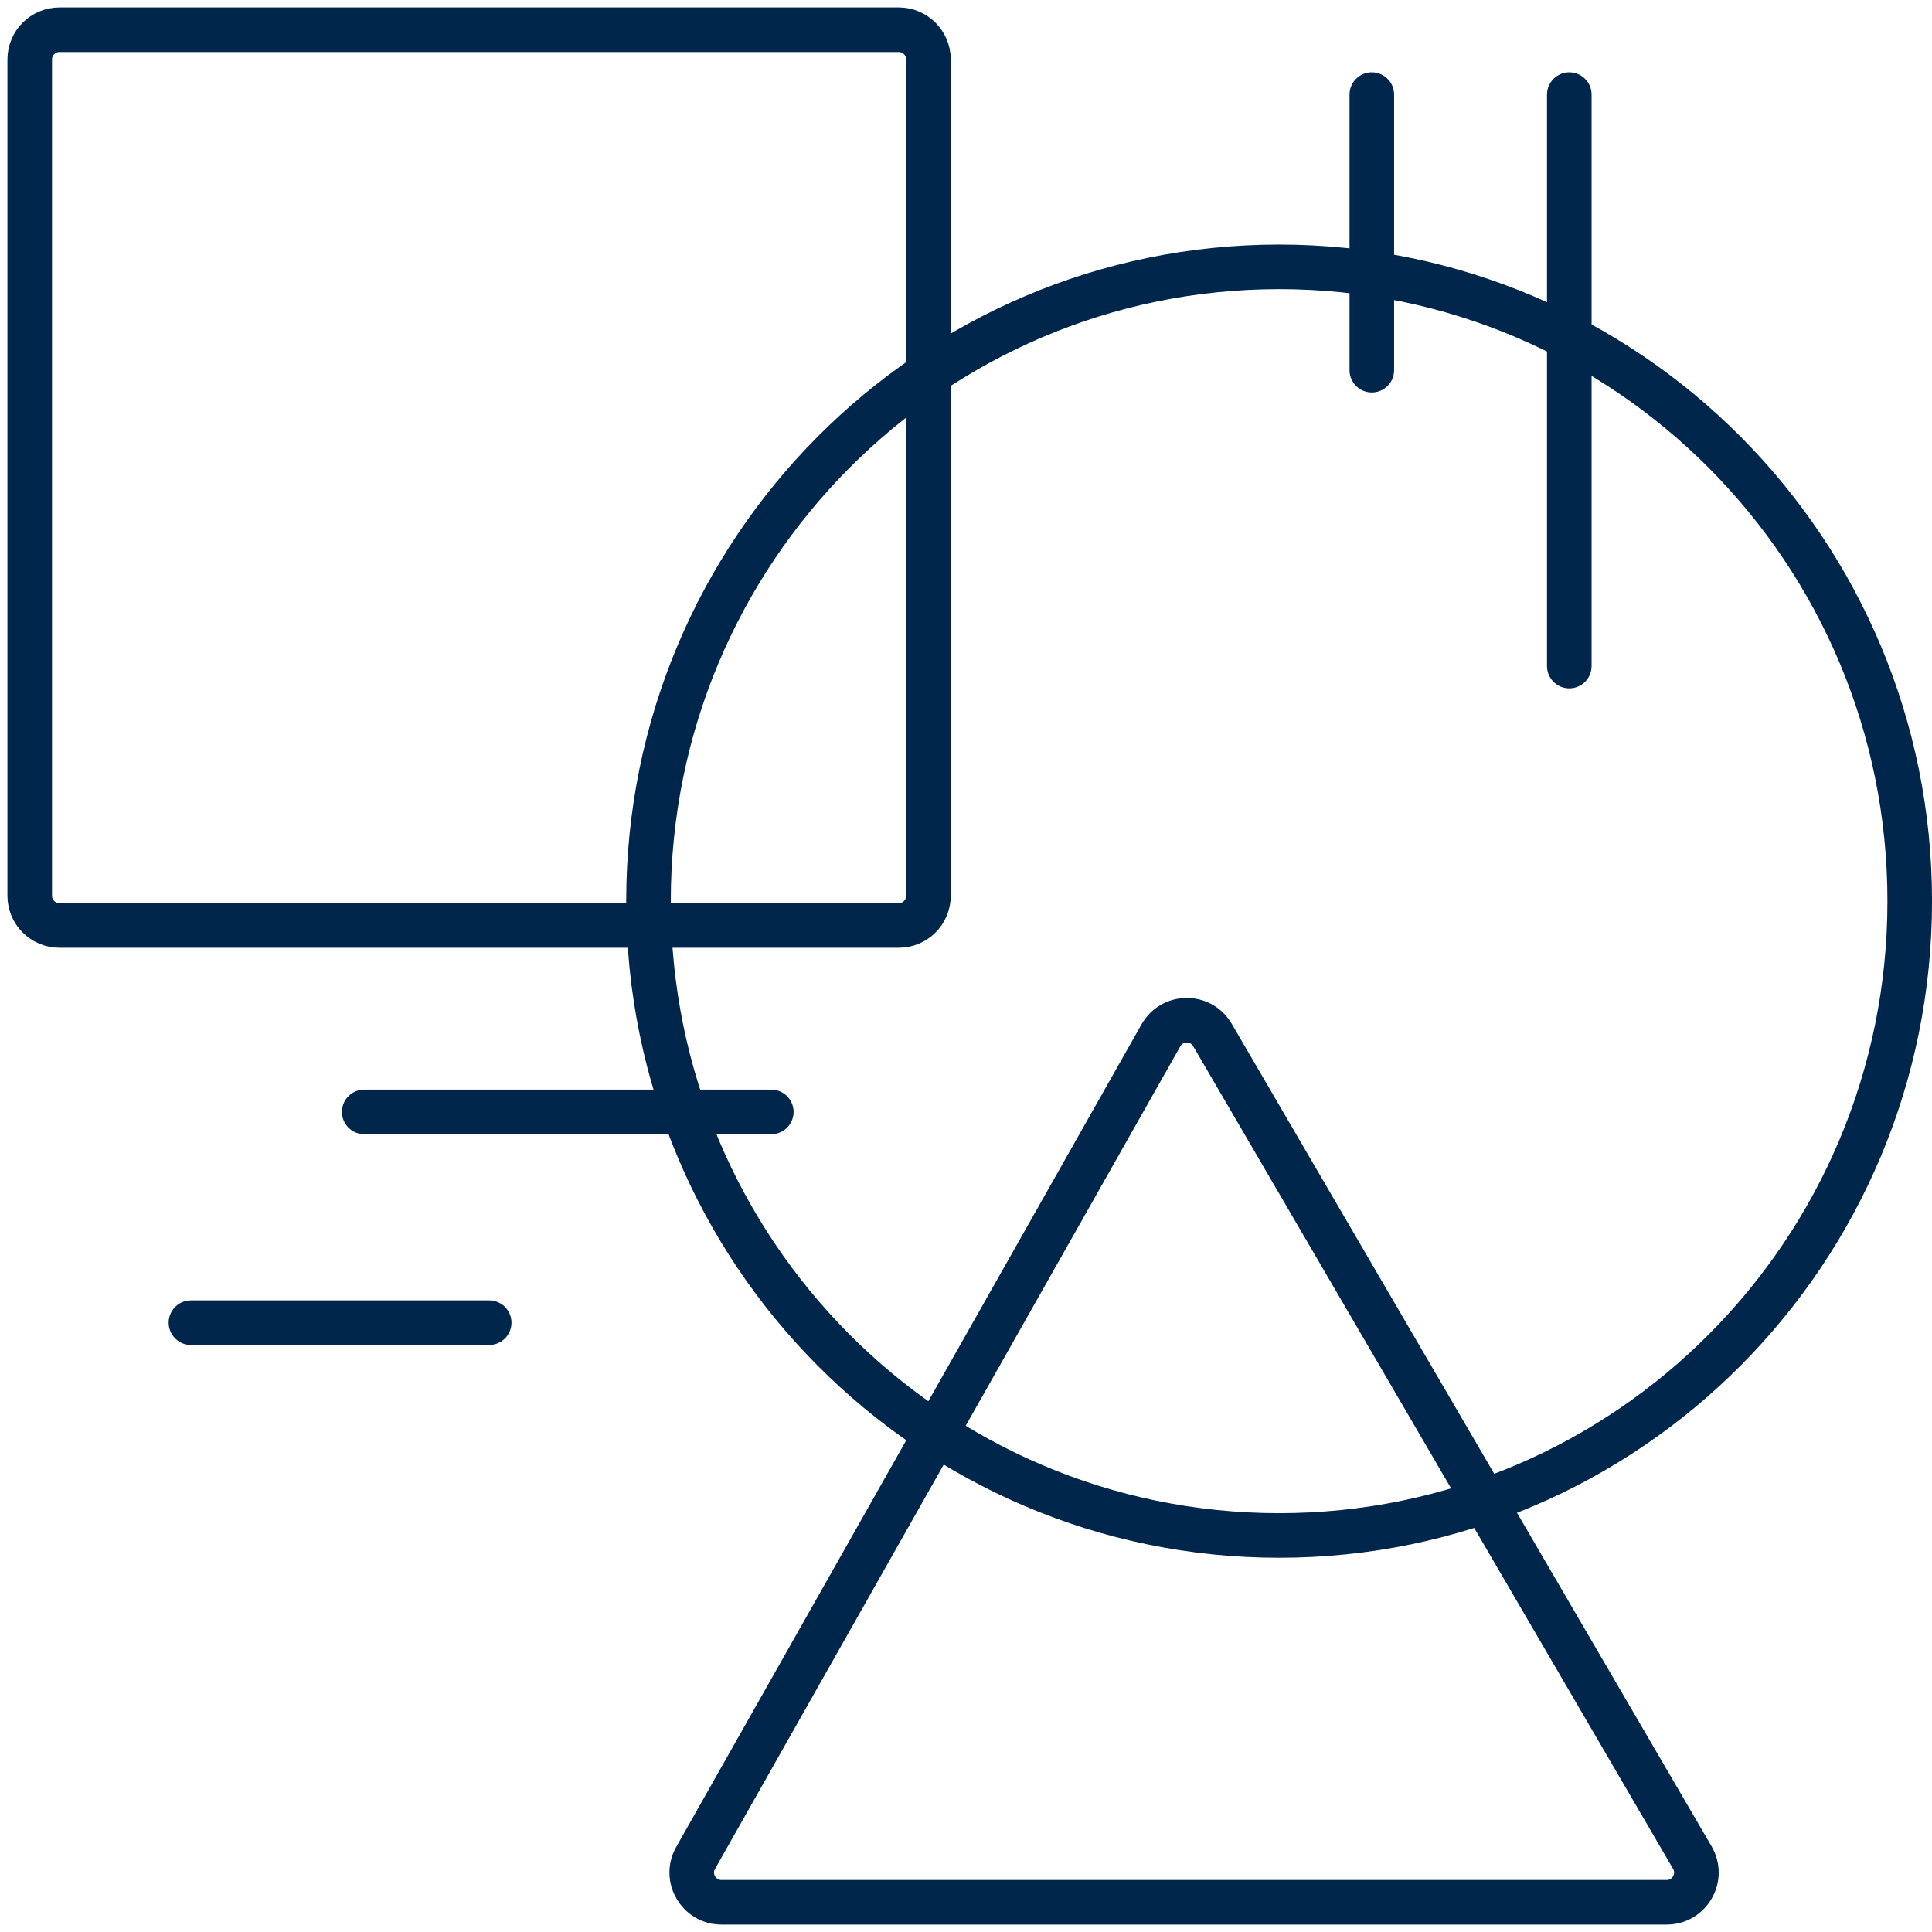
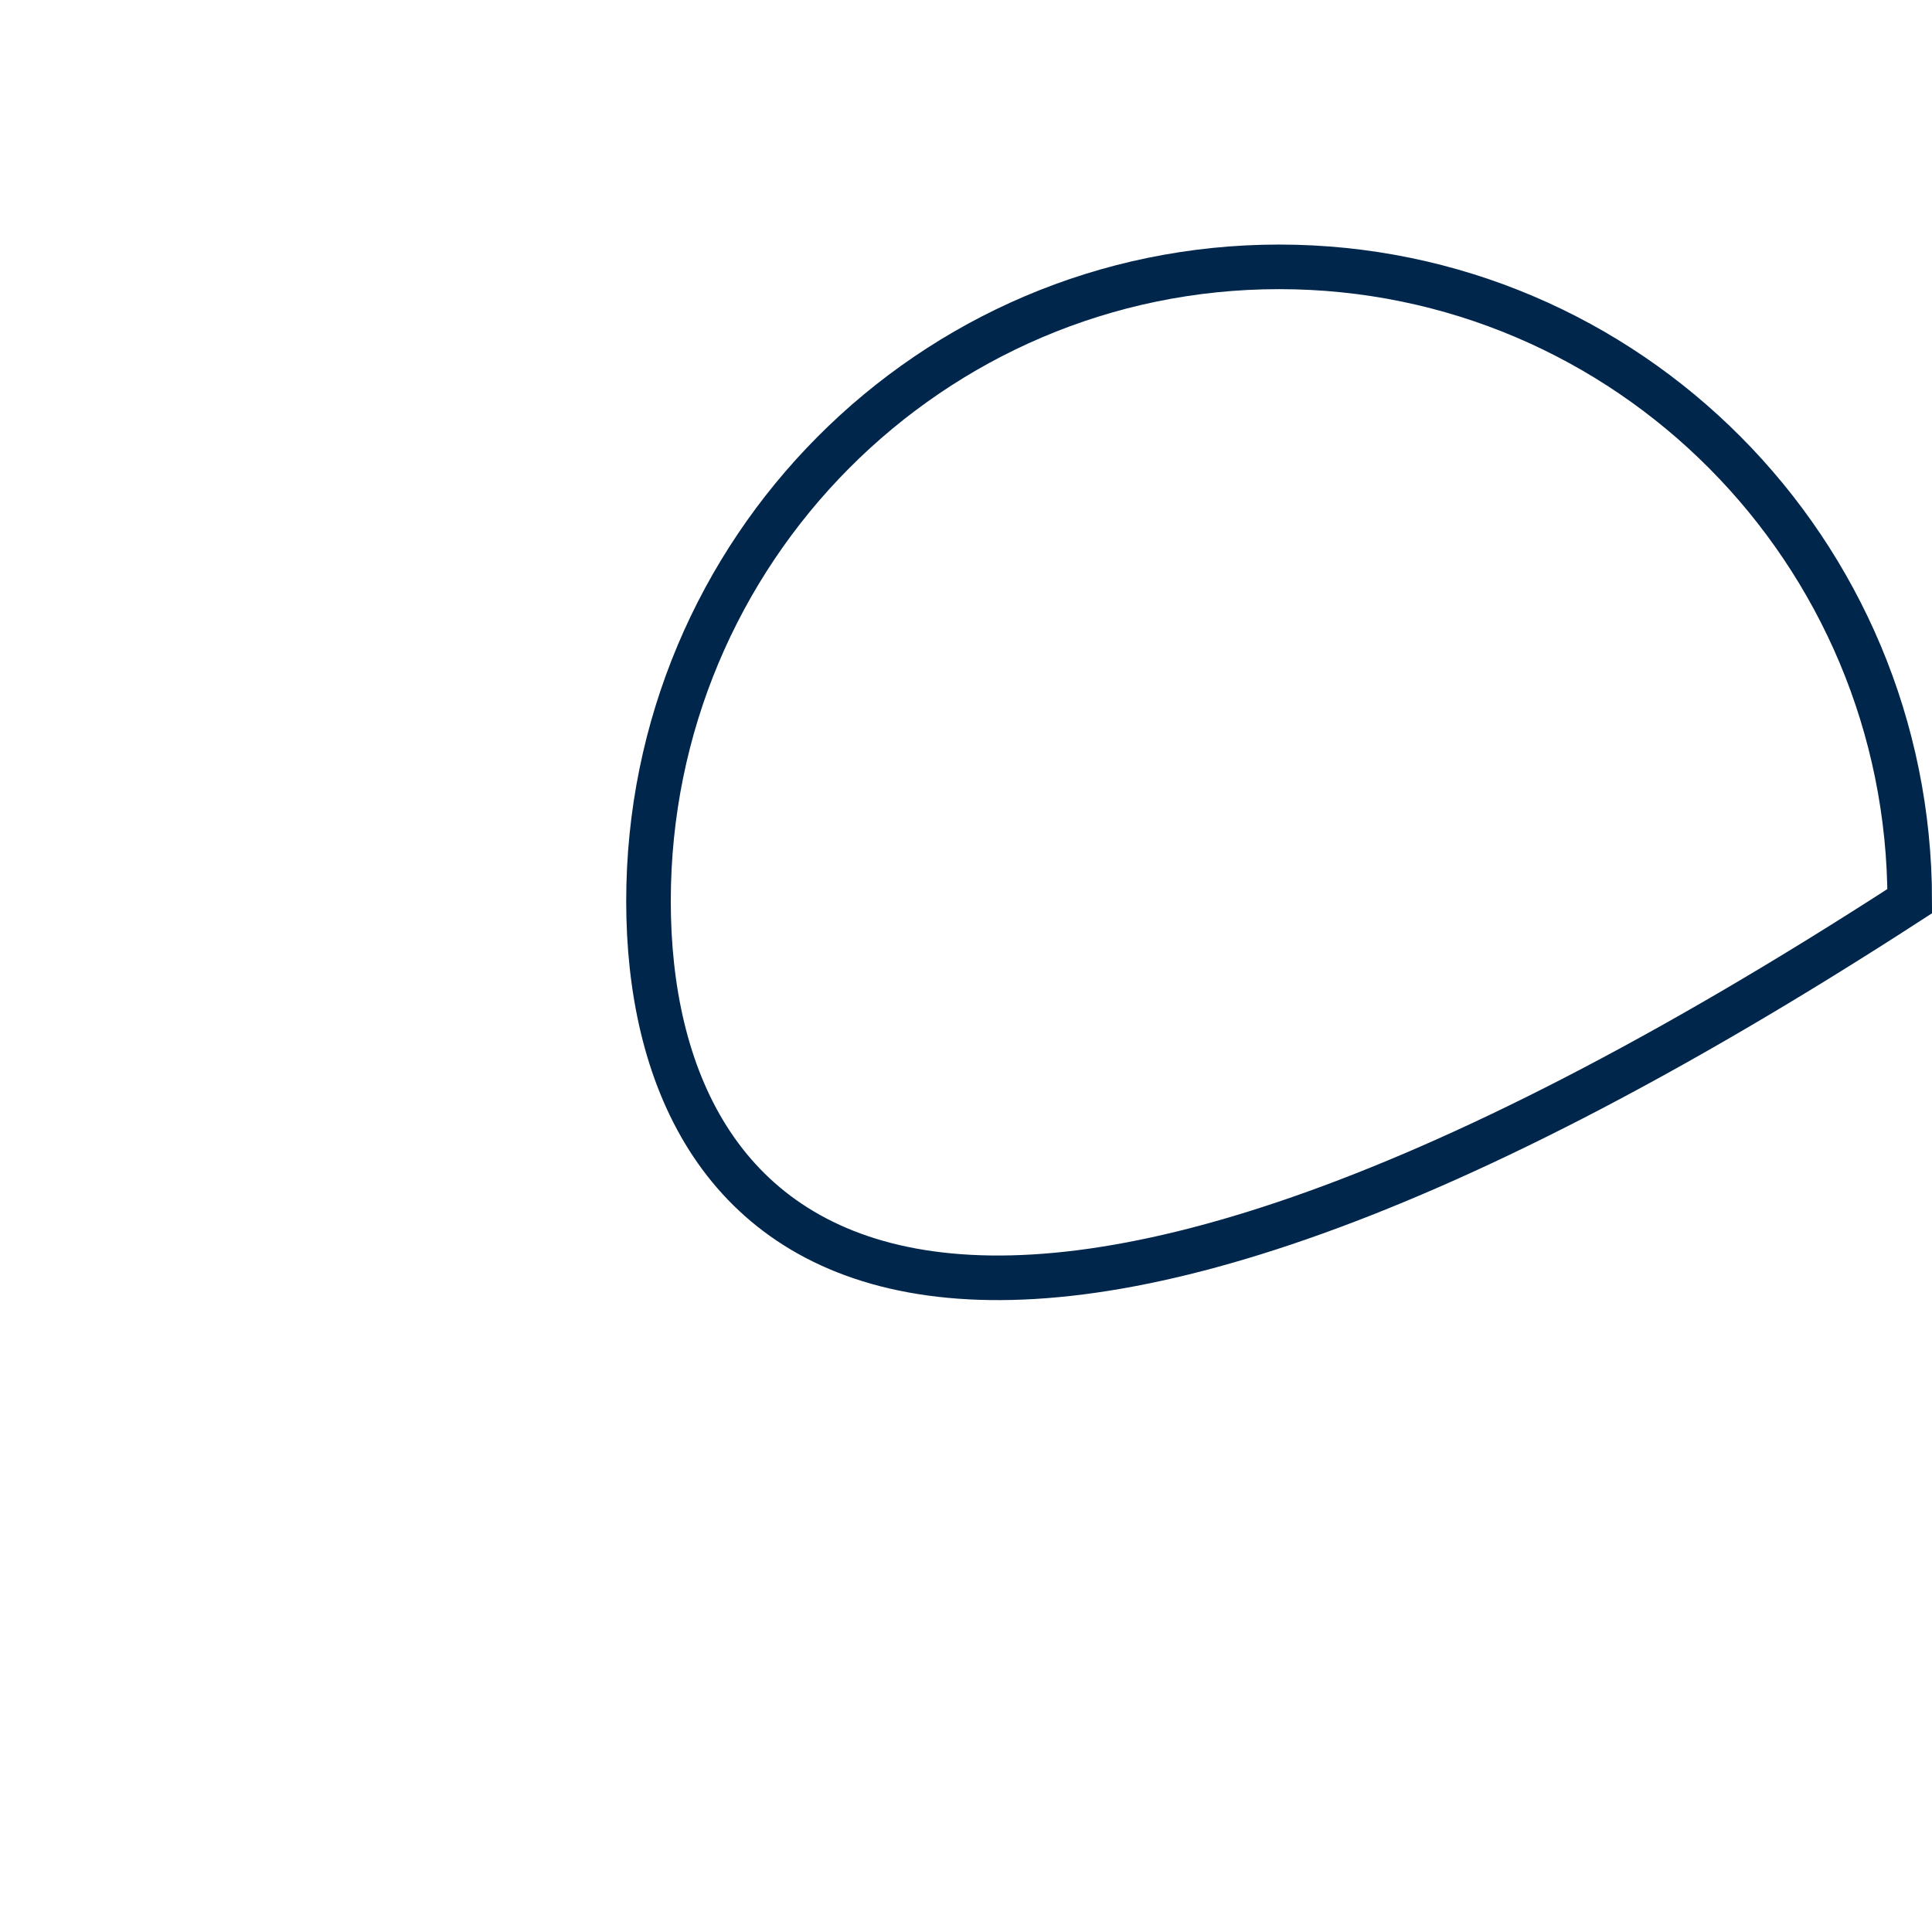
<svg xmlns="http://www.w3.org/2000/svg" width="65" height="65" viewBox="0 0 65 65" fill="none">
-   <path d="M16.458 44.5H6.424M25.949 37.409H12.254M46.153 3.182V12.454M52.797 3.182V22.409M56.936 62.496L40.792 34.822C40.404 34.155 39.438 34.162 39.058 34.833L23.404 62.508C23.026 63.174 23.508 64 24.274 64H56.072C56.844 64 57.325 63.163 56.936 62.496ZM31.237 30.136V2C31.237 1.448 30.79 1 30.237 1H2C1.448 1 1 1.448 1 2V30.136C1 30.689 1.448 31.136 2 31.136H30.237C30.79 31.136 31.237 30.689 31.237 30.136Z" stroke="#00264C" stroke-width="1.5" stroke-linecap="round" />
-   <path d="M64.251 30.318C64.251 42.109 54.748 51.659 43.035 51.659C31.321 51.659 21.818 42.109 21.818 30.318C21.818 18.528 31.321 8.978 43.035 8.978C54.748 8.978 64.251 18.528 64.251 30.318Z" stroke="#00264C" stroke-width="1.5" />
+   <path d="M64.251 30.318C31.321 51.659 21.818 42.109 21.818 30.318C21.818 18.528 31.321 8.978 43.035 8.978C54.748 8.978 64.251 18.528 64.251 30.318Z" stroke="#00264C" stroke-width="1.5" />
</svg>